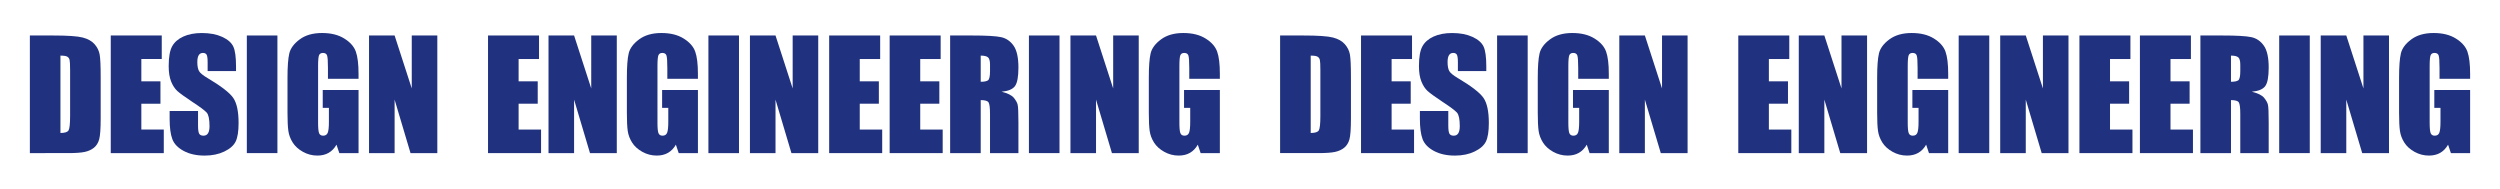
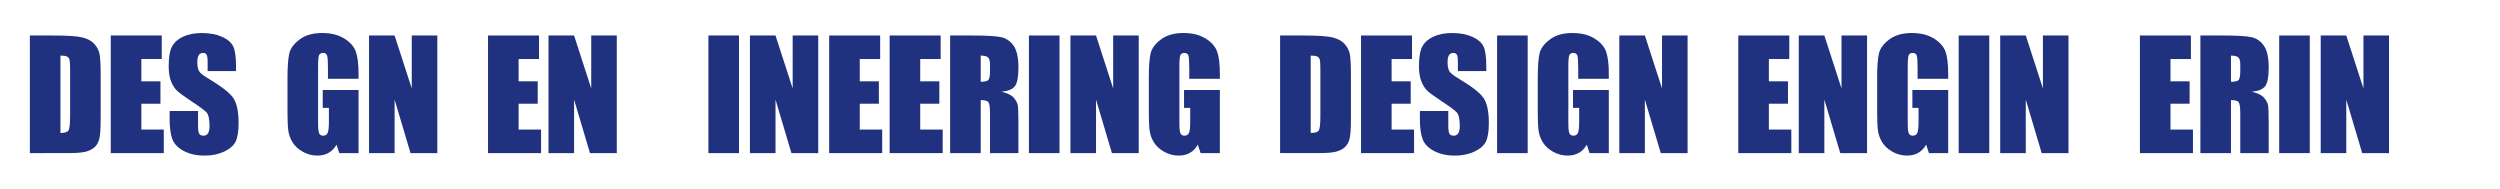
<svg xmlns="http://www.w3.org/2000/svg" id="_レイヤー_2" data-name="レイヤー 2" viewBox="0 0 2664.87 201.03">
  <defs>
    <style>
      .cls-1 {
        fill: #20327f;
      }

      .cls-2 {
        fill: #fff;
      }
    </style>
  </defs>
  <g id="_レイヤー_2-2" data-name=" レイヤー 2">
    <rect class="cls-2" width="2664.87" height="201.03" />
    <g>
      <path class="cls-1" d="M31.83,37.83h24.39c15.75,0,26.39.72,31.94,2.17,5.55,1.45,9.77,3.82,12.66,7.12s4.7,6.98,5.42,11.03c.72,4.05,1.08,12.02,1.08,23.89v43.91c0,11.25-.53,18.78-1.59,22.57s-2.9,6.76-5.54,8.91c-2.63,2.14-5.89,3.64-9.76,4.49-3.87.85-9.71,1.28-17.5,1.28H31.83V37.83ZM64.43,59.28v82.47c4.7,0,7.59-.94,8.67-2.83,1.08-1.88,1.63-7.01,1.63-15.37v-48.71c0-5.68-.18-9.32-.54-10.92s-1.19-2.77-2.48-3.52-3.72-1.12-7.28-1.12Z" />
      <path class="cls-1" d="M118.06,37.83h54.36v25.09h-21.76v23.77h20.37v23.85h-20.37v27.57h23.93v25.09h-56.53s0-125.37,0-125.37Z" />
      <path class="cls-1" d="M251.61,75.78h-30.28v-9.29c0-4.34-.39-7.1-1.16-8.29s-2.07-1.78-3.87-1.78c-1.96,0-3.45.8-4.45,2.4s-1.51,4.03-1.51,7.28c0,4.18.57,7.34,1.7,9.45,1.08,2.12,4.15,4.67,9.21,7.67,14.51,8.61,23.65,15.68,27.42,21.21,3.77,5.52,5.65,14.43,5.65,26.72,0,8.93-1.05,15.51-3.14,19.75-2.09,4.23-6.13,7.78-12.12,10.65-5.99,2.87-12.96,4.3-20.91,4.3-8.73,0-16.17-1.65-22.34-4.96-6.17-3.3-10.21-7.51-12.12-12.62-1.91-5.11-2.87-12.36-2.87-21.76v-8.21h30.28v15.26c0,4.7.43,7.72,1.28,9.06s2.36,2.01,4.53,2.01,3.78-.85,4.84-2.56c1.06-1.7,1.59-4.23,1.59-7.59,0-7.38-1.01-12.21-3.02-14.48-2.07-2.27-7.15-6.07-15.26-11.38-8.11-5.37-13.47-9.27-16.11-11.69-2.63-2.43-4.81-5.78-6.54-10.07-1.73-4.28-2.59-9.76-2.59-16.42,0-9.6,1.23-16.62,3.68-21.06,2.45-4.44,6.41-7.91,11.89-10.42,5.47-2.5,12.08-3.76,19.82-3.76,8.47,0,15.68,1.37,21.64,4.1,5.96,2.74,9.91,6.18,11.85,10.34s2.9,11.22,2.9,21.18v4.96h0Z" />
-       <path class="cls-1" d="M295.71,37.83v125.37h-32.6V37.83h32.6Z" />
      <path class="cls-1" d="M382.18,83.99h-32.6v-11.38c0-7.18-.31-11.67-.93-13.47-.62-1.81-2.09-2.71-4.41-2.71-2.01,0-3.38.77-4.1,2.32s-1.08,5.52-1.08,11.93v60.17c0,5.63.36,9.33,1.08,11.11s2.17,2.67,4.34,2.67c2.37,0,3.99-1.01,4.84-3.02.85-2.01,1.28-5.94,1.28-11.77v-14.87h-6.58v-19.05h38.18v67.29h-20.49l-3.02-8.98c-2.22,3.87-5.02,6.78-8.41,8.71-3.38,1.94-7.38,2.9-11.97,2.9-5.48,0-10.61-1.33-15.38-3.99-4.78-2.66-8.41-5.95-10.89-9.87-2.48-3.92-4.03-8.04-4.65-12.35s-.93-10.78-.93-19.4v-37.25c0-11.98.64-20.68,1.94-26.1,1.29-5.42,5-10.39,11.11-14.91,6.12-4.52,14.03-6.78,23.73-6.78s17.47,1.96,23.77,5.89c6.3,3.92,10.4,8.58,12.31,13.98,1.91,5.4,2.87,13.23,2.87,23.5v5.42h0Z" />
      <path class="cls-1" d="M466.16,37.83v125.37h-28.57l-16.96-56.99v56.99h-27.26V37.83h27.26l18.28,56.45v-56.45h27.26-.01Z" />
      <path class="cls-1" d="M520.21,37.83h54.36v25.09h-21.76v23.77h20.37v23.85h-20.37v27.57h23.93v25.09h-56.53V37.83h0Z" />
      <path class="cls-1" d="M657.47,37.83v125.37h-28.57l-16.96-56.99v56.99h-27.26V37.83h27.26l18.28,56.45v-56.45h27.26-.01Z" />
-       <path class="cls-1" d="M743.94,83.99h-32.6v-11.38c0-7.18-.31-11.67-.93-13.47-.62-1.81-2.09-2.71-4.41-2.71-2.01,0-3.38.77-4.1,2.32s-1.08,5.52-1.08,11.93v60.17c0,5.63.36,9.33,1.08,11.11.72,1.78,2.17,2.67,4.34,2.67,2.37,0,3.99-1.01,4.84-3.02.85-2.01,1.28-5.94,1.28-11.77v-14.87h-6.58v-19.05h38.18v67.29h-20.49l-3.02-8.98c-2.22,3.87-5.02,6.78-8.41,8.71-3.38,1.94-7.38,2.9-11.97,2.9-5.48,0-10.61-1.33-15.38-3.99-4.78-2.66-8.41-5.95-10.89-9.87-2.48-3.92-4.03-8.04-4.65-12.35s-.93-10.78-.93-19.4v-37.25c0-11.98.64-20.68,1.94-26.1,1.29-5.42,5-10.39,11.11-14.91,6.12-4.52,14.03-6.78,23.73-6.78s17.47,1.96,23.77,5.89c6.3,3.92,10.4,8.58,12.31,13.98,1.91,5.4,2.87,13.23,2.87,23.5v5.42h-.01Z" />
-       <path class="cls-1" d="M787.73,37.83v125.37h-32.6V37.83h32.6Z" />
+       <path class="cls-1" d="M787.73,37.83v125.37h-32.6V37.83h32.6" />
      <path class="cls-1" d="M872.19,37.83v125.37h-28.57l-16.96-56.99v56.99h-27.26V37.83h27.26l18.28,56.45v-56.45h27.26-.01Z" />
      <path class="cls-1" d="M883.85,37.83h54.36v25.09h-21.76v23.77h20.37v23.85h-20.37v27.57h23.93v25.09h-56.53V37.83h0Z" />
      <path class="cls-1" d="M948.32,37.83h54.36v25.09h-21.76v23.77h20.37v23.85h-20.37v27.57h23.93v25.09h-56.53V37.83h0Z" />
      <path class="cls-1" d="M1012.79,37.83h23.08c15.38,0,25.8.59,31.25,1.78,5.45,1.19,9.89,4.22,13.32,9.1,3.43,4.88,5.15,12.66,5.15,23.35,0,9.76-1.21,16.31-3.64,19.67s-7.2,5.37-14.33,6.04c6.45,1.6,10.79,3.74,13.01,6.43s3.6,5.15,4.14,7.4.81,8.43.81,18.55v33.07h-30.28v-41.66c0-6.71-.53-10.87-1.59-12.47s-3.83-2.4-8.32-2.4v56.53h-32.6V37.83ZM1045.39,59.28v27.88c3.67,0,6.23-.5,7.71-1.51,1.47-1.01,2.21-4.27,2.21-9.8v-6.89c0-3.97-.71-6.58-2.13-7.82-1.42-1.24-4.01-1.86-7.78-1.86h-.01Z" />
      <path class="cls-1" d="M1129.38,37.83v125.37h-32.6V37.83h32.6Z" />
      <path class="cls-1" d="M1213.83,37.83v125.37h-28.57l-16.96-56.99v56.99h-27.26V37.83h27.26l18.28,56.45v-56.45h27.26-.01Z" />
      <path class="cls-1" d="M1300.29,83.99h-32.6v-11.38c0-7.18-.31-11.67-.93-13.47-.62-1.81-2.09-2.71-4.41-2.71-2.01,0-3.38.77-4.1,2.32s-1.08,5.52-1.08,11.93v60.17c0,5.63.36,9.33,1.08,11.11s2.17,2.67,4.34,2.67c2.37,0,3.99-1.01,4.84-3.02.85-2.01,1.28-5.94,1.28-11.77v-14.87h-6.58v-19.05h38.18v67.29h-20.49l-3.01-8.98c-2.22,3.87-5.03,6.78-8.41,8.71-3.38,1.94-7.38,2.9-11.97,2.9-5.48,0-10.61-1.33-15.38-3.99-4.78-2.66-8.41-5.95-10.89-9.87-2.48-3.92-4.03-8.04-4.65-12.35s-.93-10.78-.93-19.4v-37.25c0-11.98.65-20.68,1.94-26.1,1.29-5.42,4.99-10.39,11.11-14.91,6.12-4.52,14.03-6.78,23.73-6.78s17.47,1.96,23.77,5.89c6.3,3.92,10.4,8.58,12.31,13.98,1.91,5.4,2.87,13.23,2.87,23.5v5.42h-.02Z" />
      <path class="cls-1" d="M1364.54,37.83h24.39c15.75,0,26.39.72,31.94,2.17,5.55,1.45,9.77,3.82,12.66,7.12s4.7,6.98,5.42,11.03c.72,4.05,1.08,12.02,1.08,23.89v43.91c0,11.25-.53,18.78-1.59,22.57-1.06,3.79-2.9,6.76-5.54,8.91-2.63,2.14-5.88,3.64-9.76,4.49-3.87.85-9.71,1.28-17.5,1.28h-41.12V37.83h.02ZM1397.15,59.28v82.47c4.7,0,7.59-.94,8.67-2.83,1.08-1.88,1.63-7.01,1.63-15.37v-48.71c0-5.68-.18-9.32-.54-10.92s-1.19-2.77-2.48-3.52-3.72-1.12-7.28-1.12Z" />
      <path class="cls-1" d="M1450.78,37.83h54.36v25.09h-21.76v23.77h20.37v23.85h-20.37v27.57h23.93v25.09h-56.53V37.83Z" />
      <path class="cls-1" d="M1584.32,75.78h-30.28v-9.29c0-4.34-.39-7.1-1.16-8.29s-2.07-1.78-3.87-1.78c-1.96,0-3.45.8-4.45,2.4-1.01,1.6-1.51,4.03-1.51,7.28,0,4.18.57,7.34,1.7,9.45,1.08,2.12,4.15,4.67,9.21,7.67,14.51,8.61,23.65,15.68,27.42,21.21,3.77,5.52,5.65,14.43,5.65,26.72,0,8.93-1.05,15.51-3.14,19.75-2.09,4.23-6.13,7.78-12.12,10.65s-12.96,4.3-20.91,4.3c-8.72,0-16.17-1.65-22.34-4.96s-10.21-7.51-12.12-12.62-2.87-12.36-2.87-21.76v-8.21h30.28v15.26c0,4.7.43,7.72,1.28,9.06s2.36,2.01,4.53,2.01,3.78-.85,4.84-2.56c1.06-1.7,1.59-4.23,1.59-7.59,0-7.38-1.01-12.21-3.02-14.48-2.07-2.27-7.15-6.07-15.25-11.38-8.11-5.37-13.47-9.27-16.11-11.69-2.63-2.43-4.81-5.78-6.54-10.07-1.73-4.28-2.59-9.76-2.59-16.42,0-9.6,1.23-16.62,3.68-21.06,2.45-4.44,6.41-7.91,11.89-10.42,5.47-2.5,12.08-3.76,19.82-3.76,8.47,0,15.68,1.37,21.64,4.1,5.96,2.74,9.91,6.18,11.85,10.34s2.9,11.22,2.9,21.18c0,0,0,4.96,0,4.96Z" />
      <path class="cls-1" d="M1628.43,37.83v125.37h-32.6V37.83h32.6Z" />
      <path class="cls-1" d="M1714.89,83.99h-32.6v-11.38c0-7.18-.31-11.67-.93-13.47-.62-1.81-2.09-2.71-4.41-2.71-2.01,0-3.38.77-4.1,2.32s-1.08,5.52-1.08,11.93v60.17c0,5.63.36,9.33,1.08,11.11s2.17,2.67,4.34,2.67c2.37,0,3.99-1.01,4.84-3.02.85-2.01,1.28-5.94,1.28-11.77v-14.87h-6.58v-19.05h38.18v67.29h-20.49l-3.01-8.98c-2.22,3.87-5.03,6.78-8.41,8.71-3.38,1.94-7.38,2.9-11.97,2.9-5.48,0-10.61-1.33-15.38-3.99-4.78-2.66-8.41-5.95-10.89-9.87-2.48-3.92-4.03-8.04-4.65-12.35s-.93-10.78-.93-19.4v-37.25c0-11.98.65-20.68,1.94-26.1,1.29-5.42,4.99-10.39,11.11-14.91,6.12-4.52,14.03-6.78,23.73-6.78s17.47,1.96,23.77,5.89c6.3,3.92,10.4,8.58,12.31,13.98,1.91,5.4,2.87,13.23,2.87,23.5v5.42h-.02Z" />
      <path class="cls-1" d="M1798.88,37.83v125.37h-28.57l-16.96-56.99v56.99h-27.26V37.83h27.26l18.28,56.45v-56.45h27.26-.01Z" />
      <path class="cls-1" d="M1852.93,37.83h54.36v25.09h-21.76v23.77h20.37v23.85h-20.37v27.57h23.93v25.09h-56.53V37.83Z" />
      <path class="cls-1" d="M1990.19,37.83v125.37h-28.57l-16.96-56.99v56.99h-27.26V37.83h27.26l18.28,56.45v-56.45h27.26-.01Z" />
      <path class="cls-1" d="M2076.66,83.99h-32.6v-11.38c0-7.18-.31-11.67-.93-13.47-.62-1.81-2.09-2.71-4.41-2.71-2.01,0-3.38.77-4.1,2.32s-1.08,5.52-1.08,11.93v60.17c0,5.63.36,9.33,1.08,11.11s2.17,2.67,4.34,2.67c2.37,0,3.99-1.01,4.84-3.02.85-2.01,1.28-5.94,1.28-11.77v-14.87h-6.58v-19.05h38.18v67.29h-20.49l-3.01-8.98c-2.22,3.87-5.03,6.78-8.41,8.71-3.38,1.94-7.38,2.9-11.97,2.9-5.48,0-10.61-1.33-15.38-3.99-4.78-2.66-8.41-5.95-10.89-9.87-2.48-3.92-4.03-8.04-4.65-12.35s-.93-10.78-.93-19.4v-37.25c0-11.98.65-20.68,1.94-26.1,1.29-5.42,4.99-10.39,11.11-14.91,6.12-4.52,14.03-6.78,23.73-6.78s17.47,1.96,23.77,5.89c6.3,3.92,10.4,8.58,12.31,13.98,1.91,5.4,2.87,13.23,2.87,23.5v5.42h-.02Z" />
      <path class="cls-1" d="M2120.45,37.83v125.37h-32.6V37.83h32.6Z" />
      <path class="cls-1" d="M2204.9,37.83v125.37h-28.57l-16.96-56.99v56.99h-27.26V37.83h27.26l18.28,56.45v-56.45h27.26-.01Z" />
-       <path class="cls-1" d="M2216.56,37.83h54.36v25.09h-21.76v23.77h20.37v23.85h-20.37v27.57h23.93v25.09h-56.53V37.83Z" />
      <path class="cls-1" d="M2281.04,37.83h54.36v25.09h-21.76v23.77h20.37v23.85h-20.37v27.57h23.93v25.09h-56.53V37.83Z" />
      <path class="cls-1" d="M2345.51,37.83h23.08c15.38,0,25.8.59,31.25,1.78,5.45,1.19,9.89,4.22,13.32,9.1,3.43,4.88,5.15,12.66,5.15,23.35,0,9.76-1.21,16.31-3.64,19.67s-7.2,5.37-14.33,6.04c6.45,1.6,10.79,3.74,13.01,6.43s3.6,5.15,4.14,7.4.81,8.43.81,18.55v33.07h-30.28v-41.66c0-6.71-.53-10.87-1.59-12.47s-3.83-2.4-8.32-2.4v56.53h-32.6V37.83h0ZM2378.11,59.28v27.88c3.67,0,6.23-.5,7.71-1.51,1.47-1.01,2.21-4.27,2.21-9.8v-6.89c0-3.97-.71-6.58-2.13-7.82s-4.01-1.86-7.78-1.86h-.01Z" />
      <path class="cls-1" d="M2462.1,37.83v125.37h-32.6V37.83h32.6Z" />
      <path class="cls-1" d="M2546.55,37.83v125.37h-28.57l-16.96-56.99v56.99h-27.26V37.83h27.26l18.28,56.45v-56.45h27.26-.01Z" />
-       <path class="cls-1" d="M2633.01,83.99h-32.6v-11.38c0-7.18-.31-11.67-.93-13.47-.62-1.81-2.09-2.71-4.41-2.71-2.01,0-3.38.77-4.1,2.32-.72,1.55-1.08,5.52-1.08,11.93v60.17c0,5.63.36,9.33,1.08,11.11s2.17,2.67,4.34,2.67c2.37,0,3.99-1.01,4.84-3.02.85-2.01,1.28-5.94,1.28-11.77v-14.87h-6.58v-19.05h38.18v67.29h-20.49l-3.01-8.98c-2.22,3.87-5.03,6.78-8.41,8.71-3.38,1.94-7.38,2.9-11.97,2.9-5.48,0-10.61-1.33-15.38-3.99-4.78-2.66-8.41-5.95-10.89-9.87-2.48-3.92-4.03-8.04-4.65-12.35-.62-4.31-.93-10.78-.93-19.4v-37.25c0-11.98.65-20.68,1.94-26.1s4.99-10.39,11.11-14.91c6.12-4.52,14.03-6.78,23.73-6.78s17.47,1.96,23.77,5.89c6.3,3.92,10.4,8.58,12.31,13.98,1.91,5.4,2.87,13.23,2.87,23.5v5.42h-.02Z" />
    </g>
  </g>
</svg>